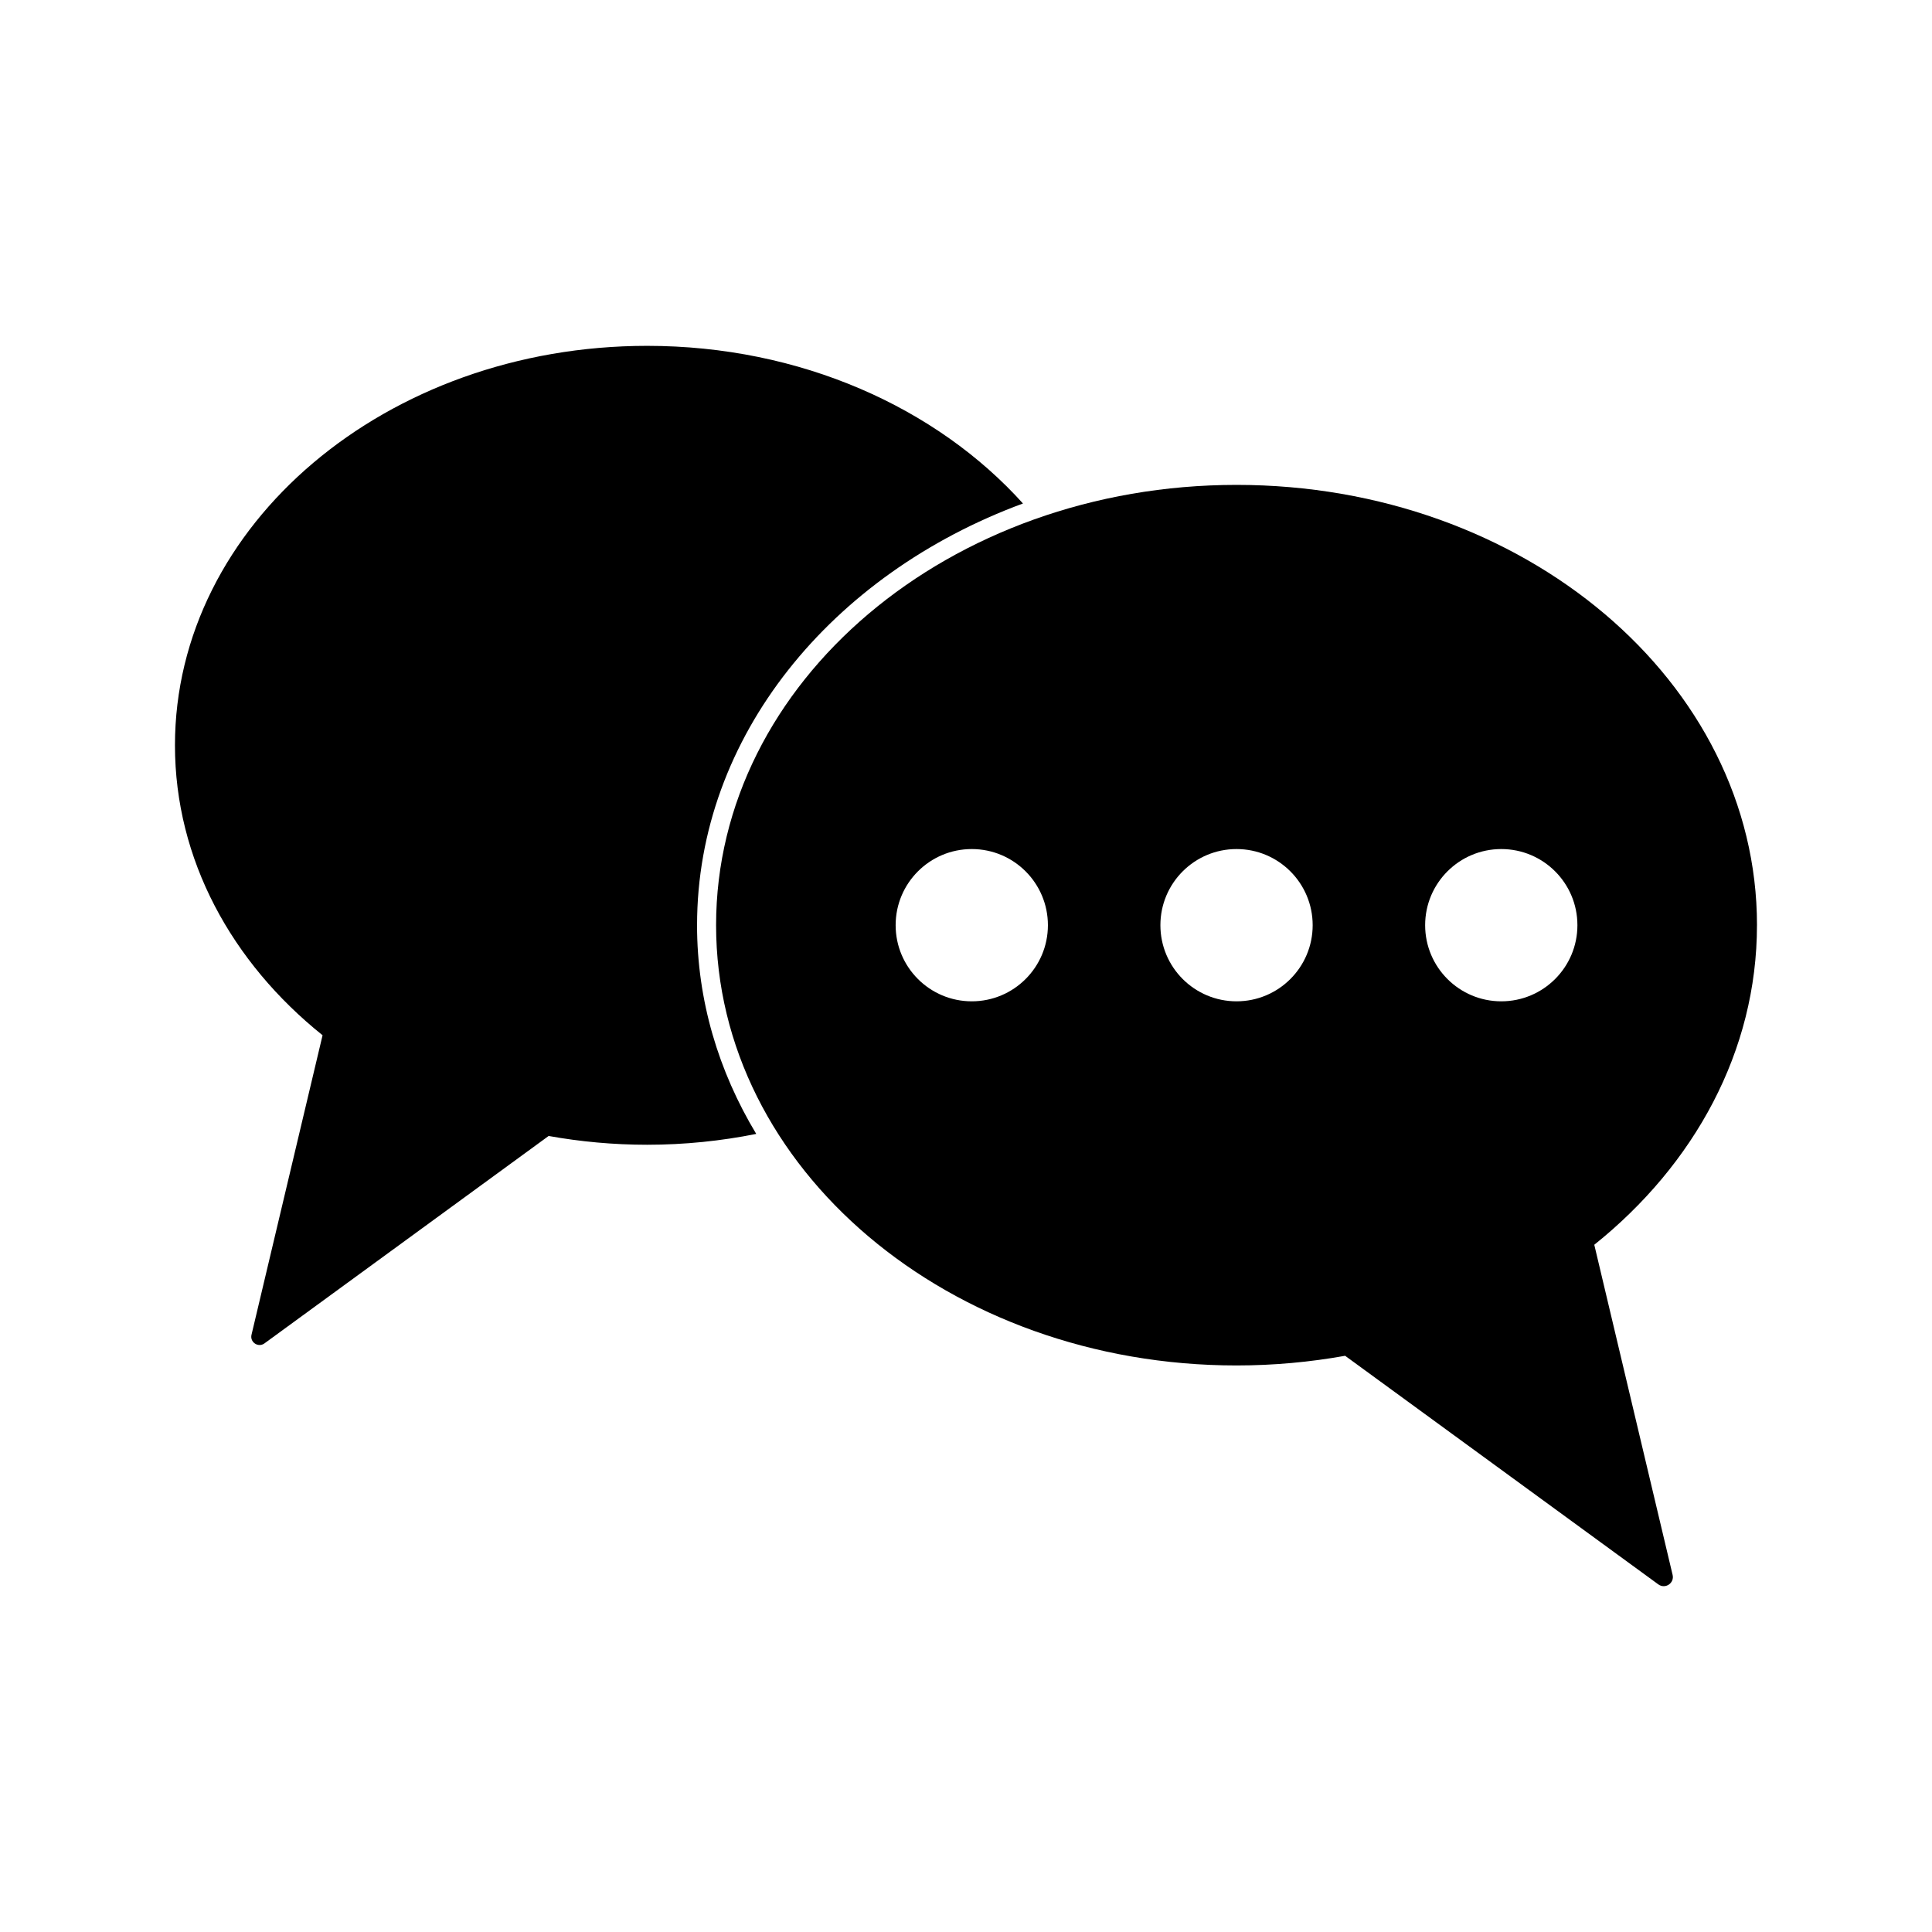
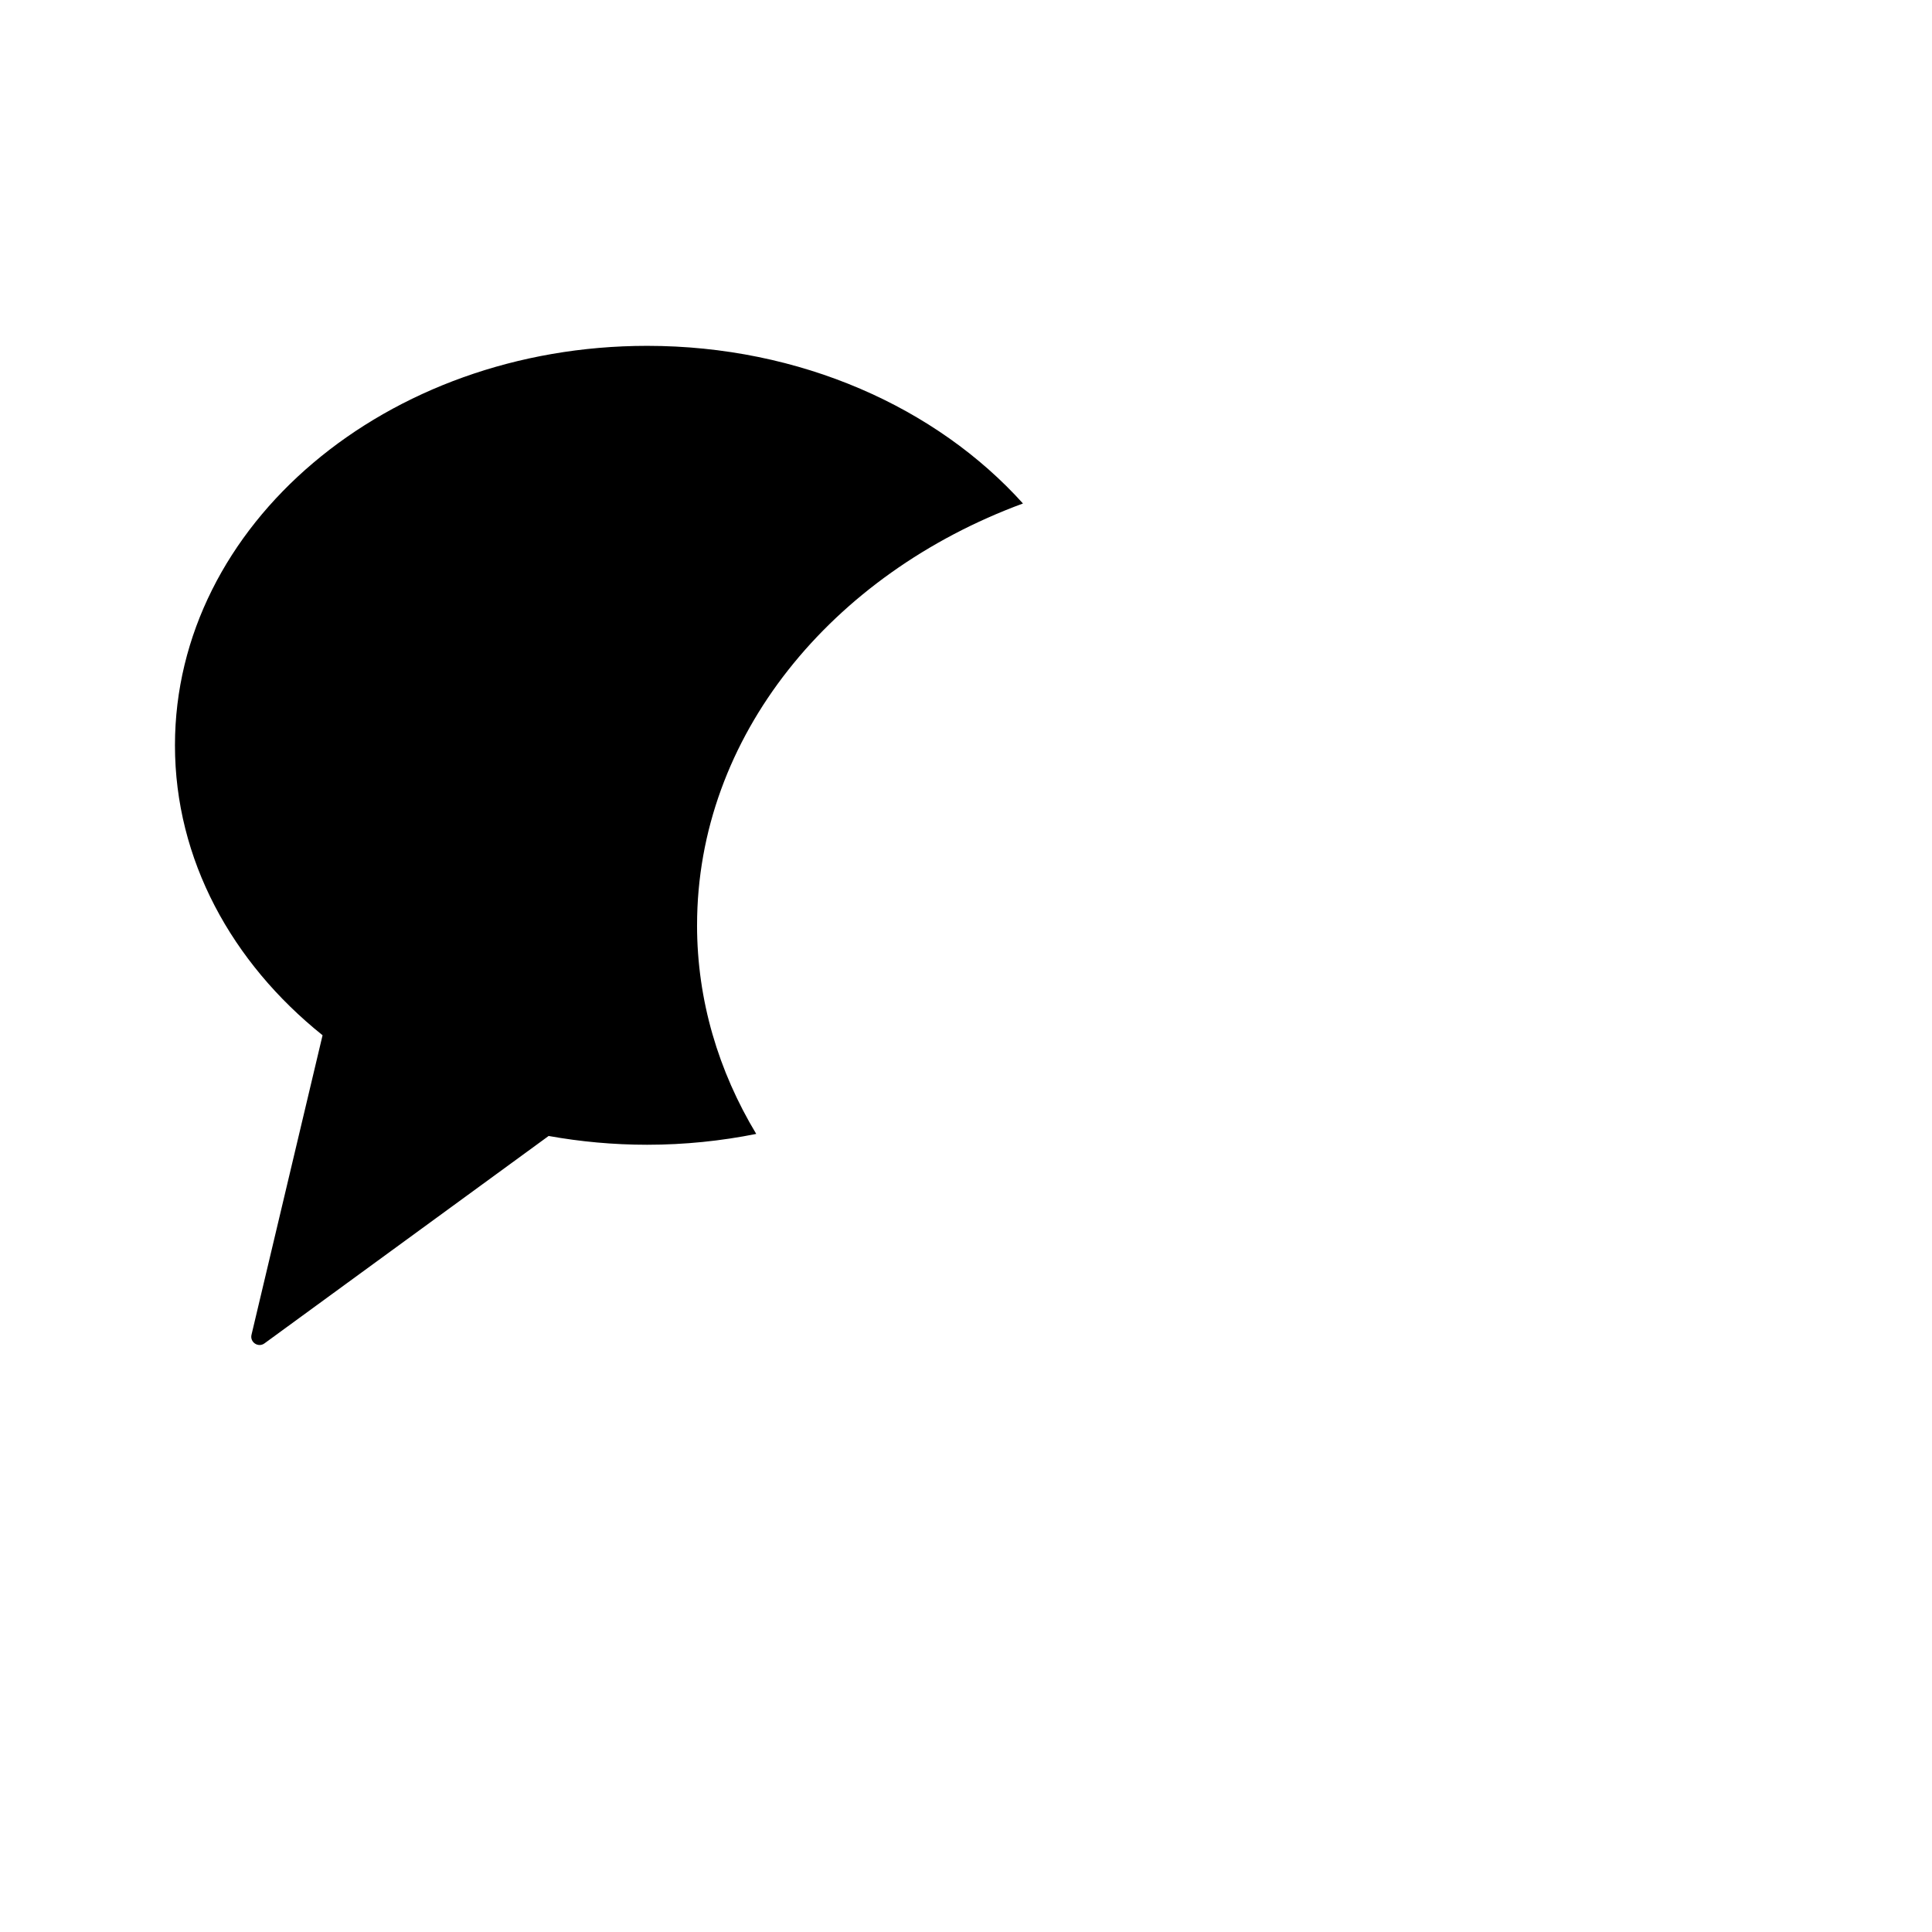
<svg xmlns="http://www.w3.org/2000/svg" fill="#000000" width="800px" height="800px" version="1.1" viewBox="144 144 512 512">
  <g>
    <path d="m328.73 389.18c0-50.004 35.609-93.043 86.367-111.75-22.859-25.383-58.949-41.777-99.59-41.777-69.113 0-125.14 47.395-125.14 105.86 0 30.27 15.043 57.547 39.117 76.84l-18.832 79.375c-0.473 1.984 1.785 3.488 3.438 2.281l75.305-54.965c8.422 1.512 17.156 2.328 26.113 2.328 9.949 0 19.617-1.012 28.902-2.871-10-16.609-15.684-35.398-15.684-55.316z" />
-     <path d="m609.62 389.18c0-64.438-61.75-116.68-137.92-116.68-76.172 0-137.93 52.238-137.93 116.68s61.75 116.68 137.92 116.68c9.875 0 19.496-0.898 28.781-2.562l83.004 60.582c1.82 1.324 4.301-0.328 3.785-2.516l-20.758-87.488c26.539-21.262 43.113-51.328 43.113-84.691zm-208.09 20.18c-11.145 0-20.176-9.035-20.176-20.176 0-11.145 9.035-20.176 20.176-20.176 11.145 0 20.176 9.035 20.176 20.176 0.004 11.141-9.031 20.176-20.176 20.176zm70.164 0c-11.145 0-20.176-9.035-20.176-20.176 0-11.145 9.035-20.176 20.176-20.176 11.145 0 20.176 9.035 20.176 20.176 0.004 11.141-9.031 20.176-20.176 20.176zm70.16 0c-11.145 0-20.176-9.035-20.176-20.176 0-11.145 9.035-20.176 20.176-20.176 11.145 0 20.176 9.035 20.176 20.176 0.004 11.141-9.031 20.176-20.176 20.176z" />
  </g>
</svg>